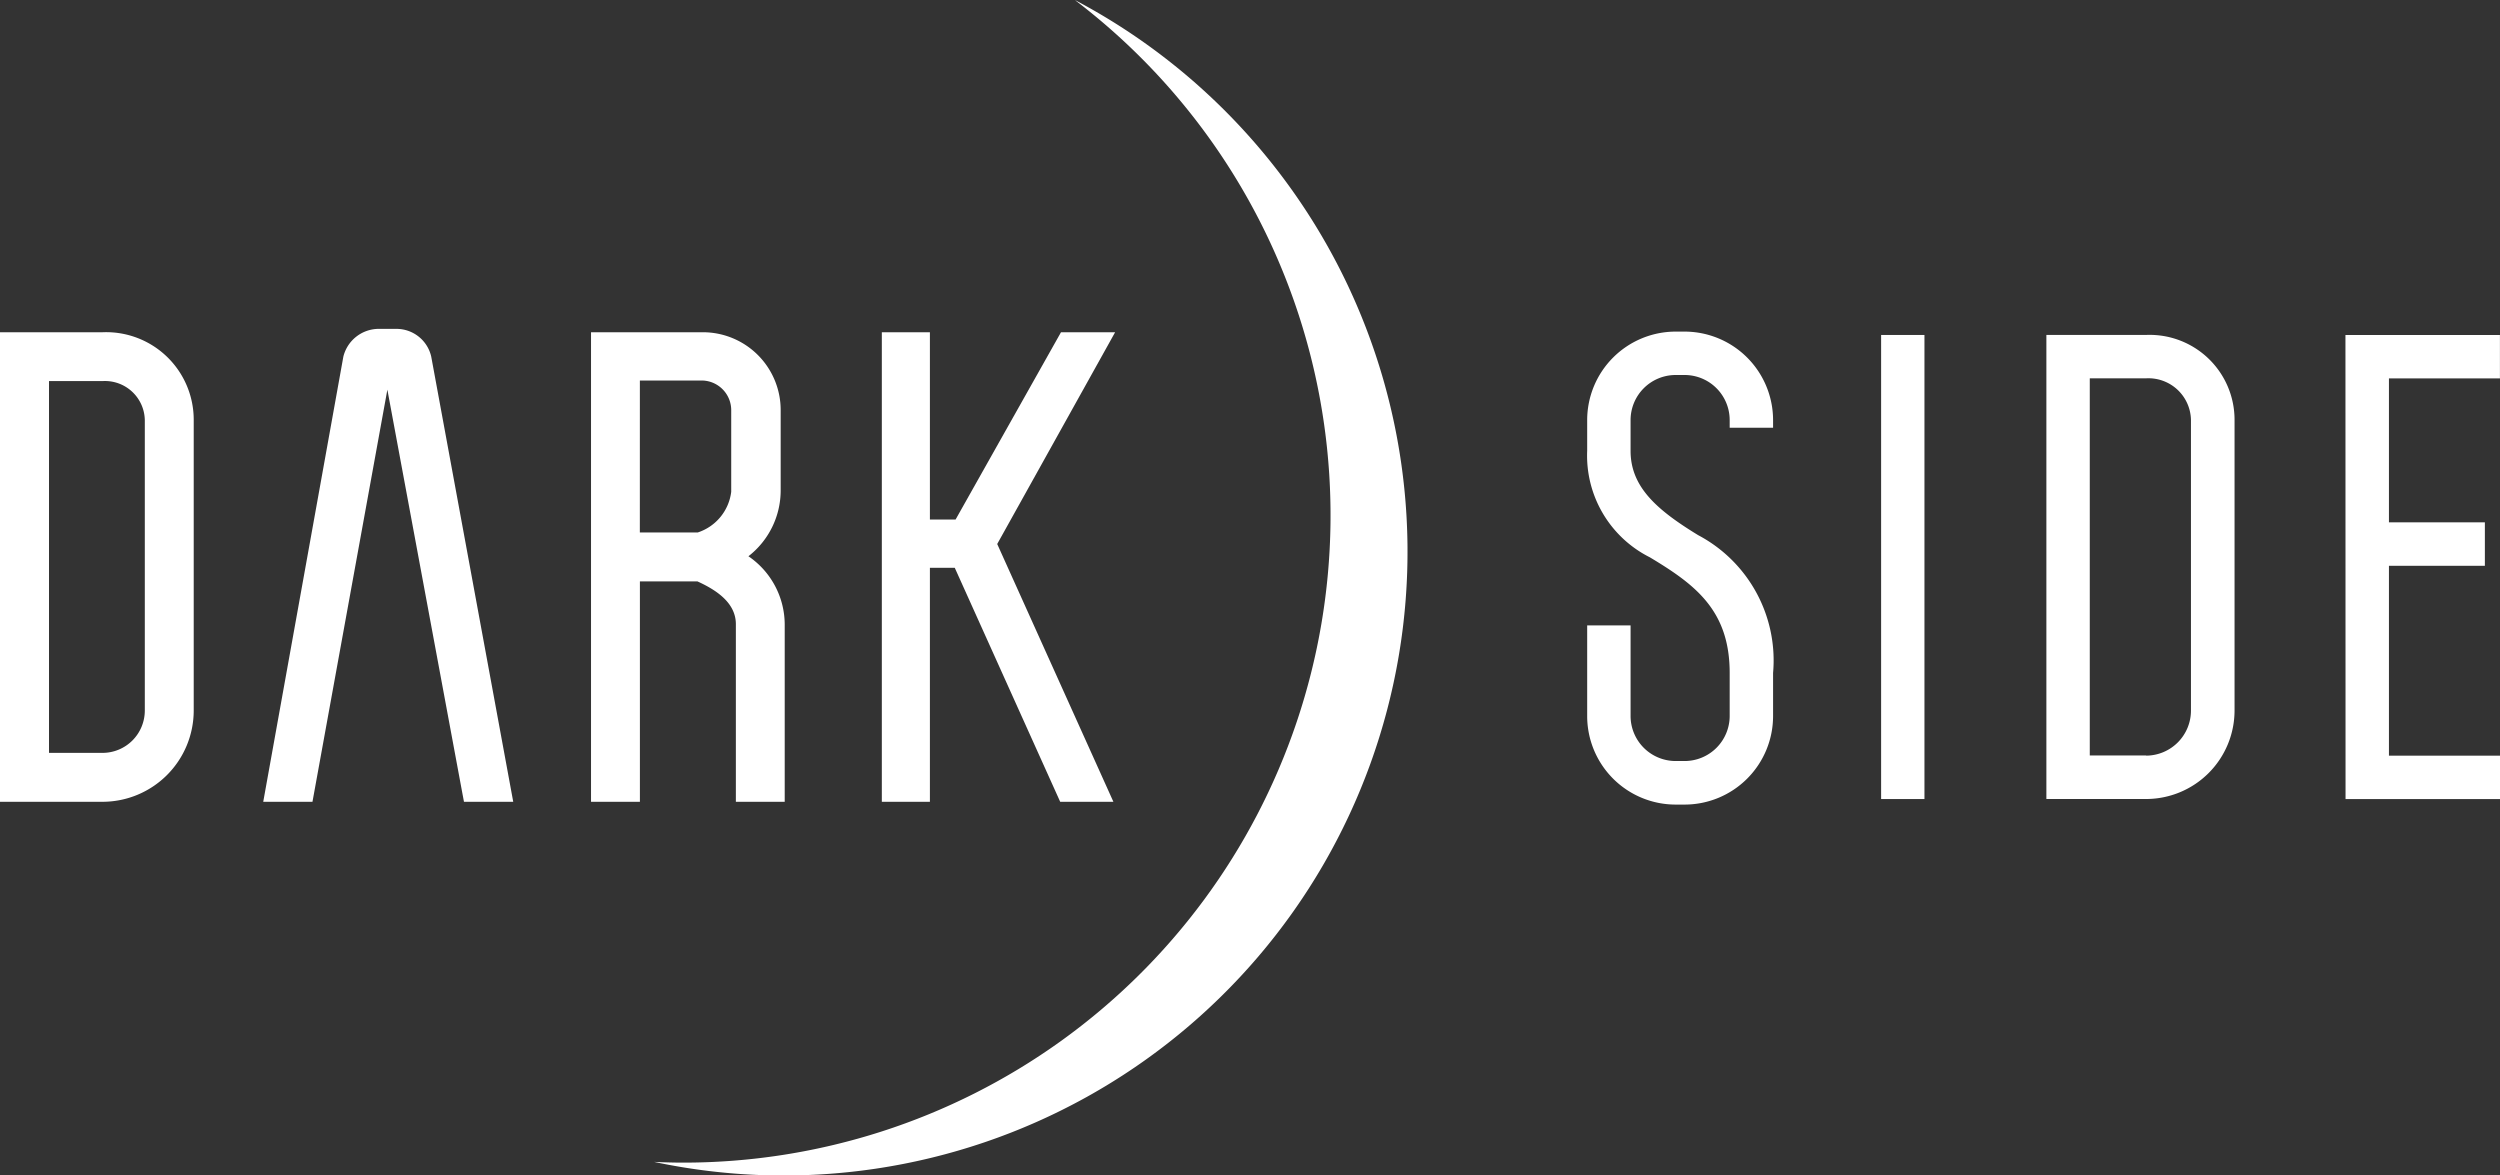
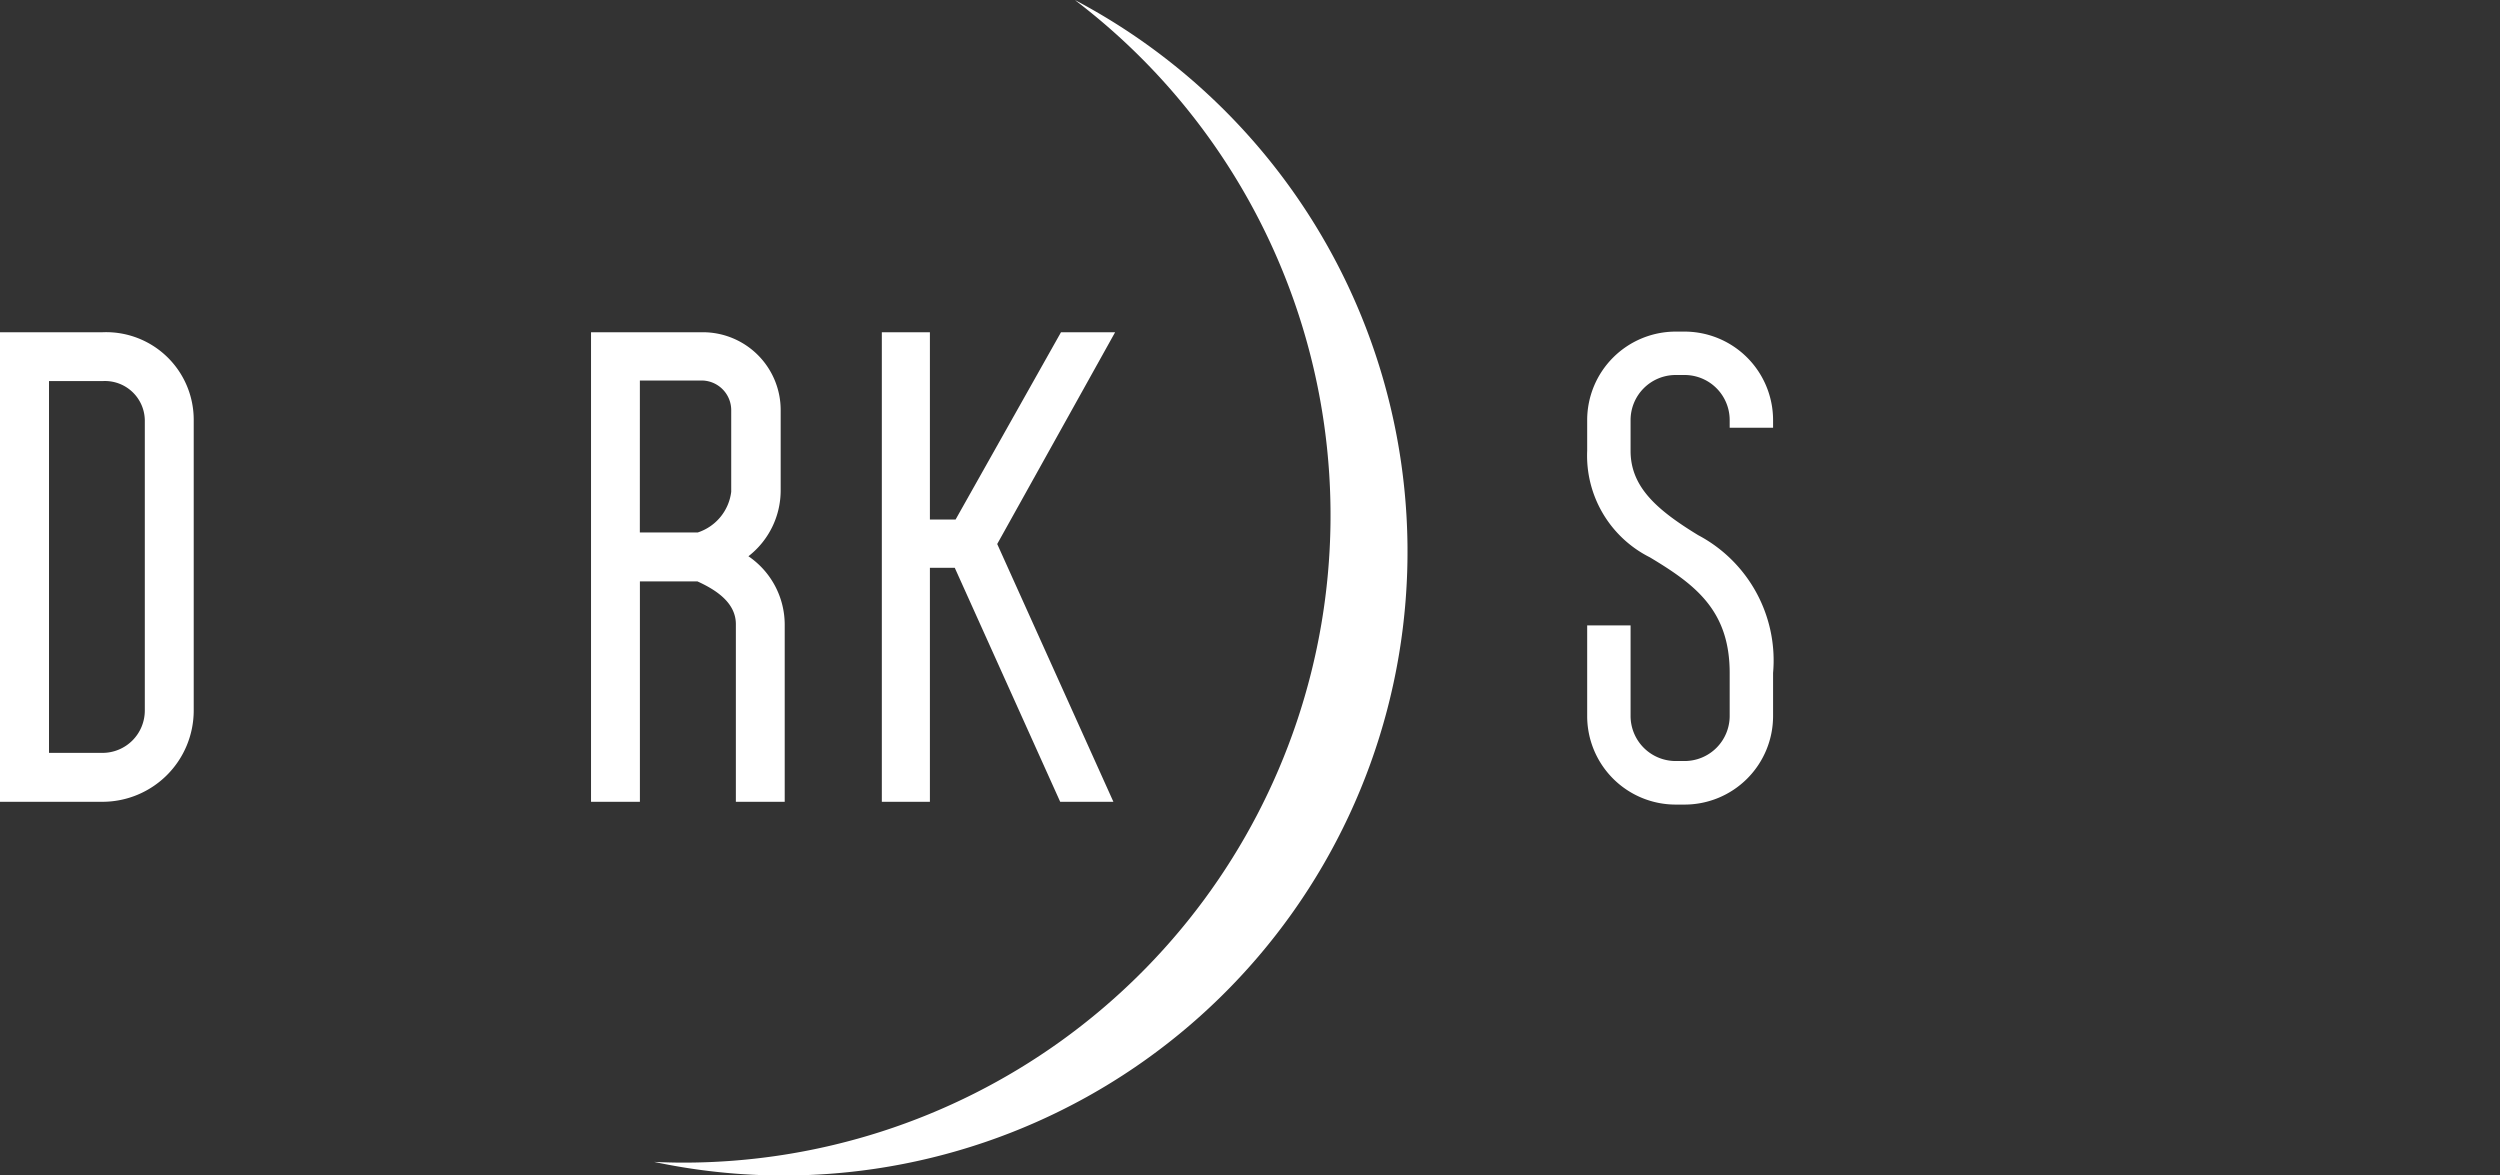
<svg xmlns="http://www.w3.org/2000/svg" id="Group_364" data-name="Group 364" width="78" height="36.674" viewBox="0 0 78 36.674">
  <rect x="0" y="0" width="78" height="36.674" fill="#333333" stroke="none" />
  <g id="Group_93" data-name="Group 93" transform="translate(0 10.261)">
    <path id="Path_807" data-name="Path 807" d="M57.7,406.833H54.5v14.65H57.7a2.849,2.849,0,0,0,2.845-2.846v-9.064A2.733,2.733,0,0,0,57.7,406.833Zm-1.67,1.524H57.7a1.243,1.243,0,0,1,1.319,1.217v9.064a1.321,1.321,0,0,1-1.319,1.319h-1.67Z" transform="translate(-54.501 -406.728)" fill="#fff" />
    <path id="Path_808" data-name="Path 808" d="M111.7,413.822a2.6,2.6,0,0,0,1.006-2.044v-2.519a2.428,2.428,0,0,0-2.424-2.426h-3.493v14.65h1.525v-6.877h1.794c.526.24,1.2.637,1.2,1.335v5.542h1.524v-5.542A2.585,2.585,0,0,0,111.7,413.822Zm-3.387-5.482h1.968a.926.926,0,0,1,.882.918v2.553a1.53,1.53,0,0,1-1.041,1.268h-1.81Z" transform="translate(-88.349 -406.728)" fill="#fff" />
    <path id="Path_809" data-name="Path 809" d="M139.779,406.833H138.09l-3.289,5.844H134v-5.844H132.5v14.65H134v-7.3h.776l3.289,7.3h1.66L136.1,413.44Z" transform="translate(-104.987 -406.728)" fill="#fff" />
-     <path id="Path_810" data-name="Path 810" d="M81.955,406.536h-.594a1.141,1.141,0,0,0-1.074.864l-2.5,13.891h1.536l2.337-12.858L84,421.025l.05.266h1.537L83.028,407.4A1.111,1.111,0,0,0,81.955,406.536Z" transform="translate(-69.574 -406.536)" fill="#fff" />
  </g>
  <g id="Group_94" data-name="Group 94" transform="translate(20.408)">
    <path id="Path_811" data-name="Path 811" d="M125.489,377.444a20.194,20.194,0,0,1-12.218,36.274c-.305,0-.608-.009-.91-.023a19.463,19.463,0,0,0,13.127-36.252Z" transform="translate(-112.362 -377.444)" fill="#fff" />
  </g>
  <g id="Group_95" data-name="Group 95" transform="translate(49.52 10.346)">
    <path id="Path_812" data-name="Path 812" d="M200.7,418.777v-1.348a4.422,4.422,0,0,0-2.337-4.3c-1.3-.793-2.109-1.509-2.109-2.63v-.961a1.407,1.407,0,0,1,1.406-1.406h.28a1.407,1.407,0,0,1,1.406,1.406v.24H200.7v-.24a2.763,2.763,0,0,0-2.76-2.76h-.28a2.763,2.763,0,0,0-2.76,2.76v.961a3.549,3.549,0,0,0,1.955,3.321c1.411.847,2.491,1.65,2.491,3.608v1.348a1.407,1.407,0,0,1-1.406,1.4h-.28a1.407,1.407,0,0,1-1.406-1.4v-2.831H194.9v2.831a2.762,2.762,0,0,0,2.76,2.759h.28A2.762,2.762,0,0,0,200.7,418.777Z" transform="translate(-194.9 -406.778)" fill="#fff" />
-     <rect id="Rectangle_678" data-name="Rectangle 678" width="1.352" height="14.479" transform="translate(9.171 0.105)" fill="#fff" />
-     <path id="Path_813" data-name="Path 813" d="M241.4,418.794v-9.064a2.65,2.65,0,0,0-2.76-2.656h-3.111v14.479h3.111A2.763,2.763,0,0,0,241.4,418.794Zm-2.76,1.4h-1.757V408.428h1.757a1.326,1.326,0,0,1,1.4,1.3v9.064A1.406,1.406,0,0,1,238.645,420.2Z" transform="translate(-221.202 -406.97)" fill="#fff" />
-     <path id="Path_814" data-name="Path 814" d="M261.983,421.554h4.82V420.2h-3.466v-5.923h2.993v-1.357h-2.993v-4.49H266.8v-1.354h-4.82Z" transform="translate(-238.322 -406.97)" fill="#fff" />
  </g>
</svg>